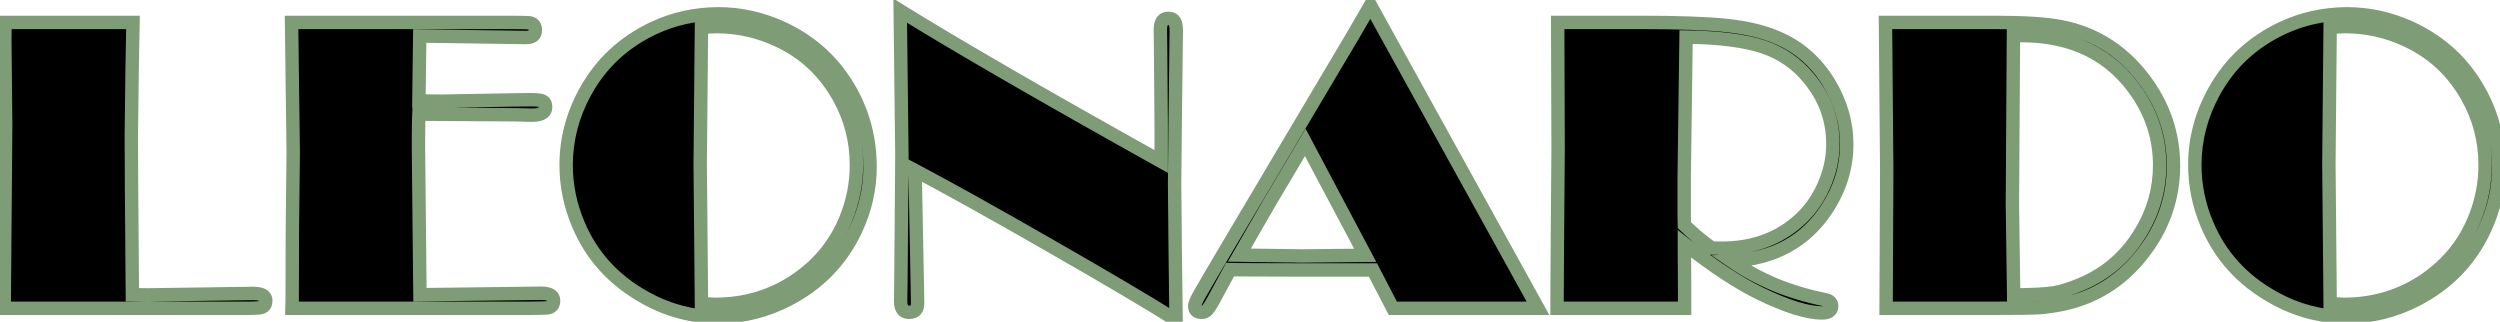
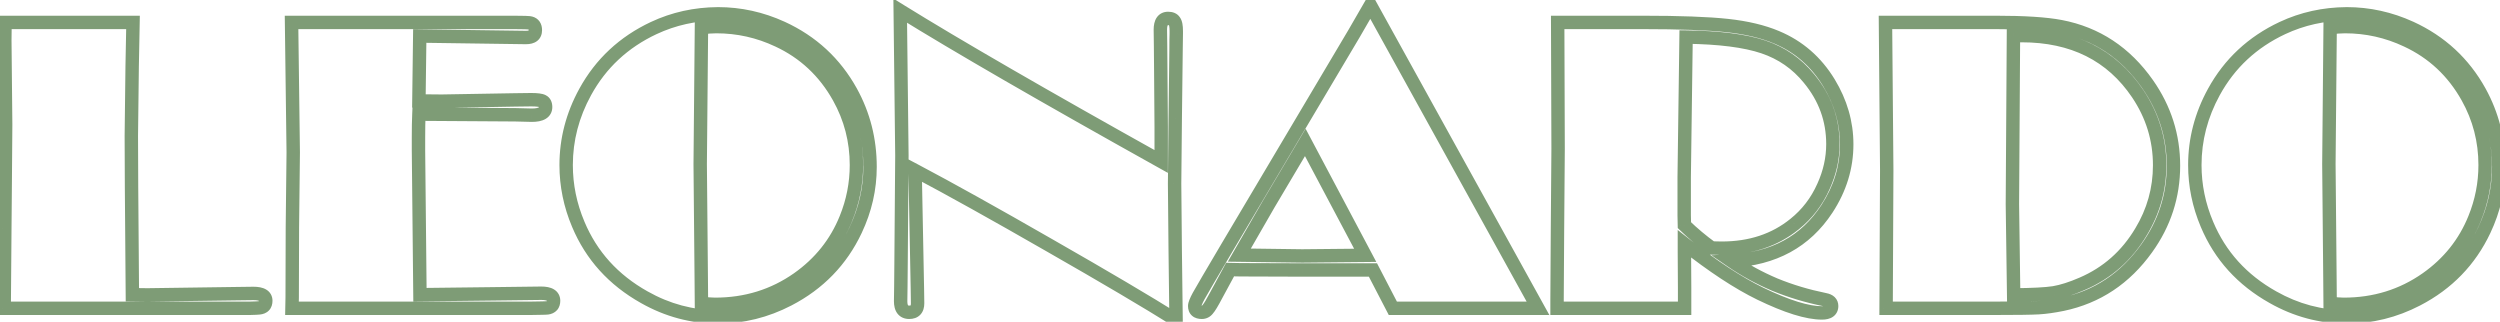
<svg xmlns="http://www.w3.org/2000/svg" width="373" height="48" viewBox="0 0 373 48" fill="none">
-   <path d="M19.844 3.344L19.719 9.875L19.594 20.281L19.625 27.875L19.75 43.969L22 44L35.375 43.812L37.812 43.781C39.042 43.781 39.656 44.146 39.656 44.875C39.656 45.521 39.323 45.875 38.656 45.938C38.51 45.958 38.031 45.979 37.219 46H0.625L0.719 34.125L0.781 26.844L0.844 18.594L0.719 6.031L0.75 3.344H19.844ZM62.5 17.031C62.458 17.99 62.438 19.156 62.438 20.531V22.406L62.656 43.969L73.25 43.844L80.75 43.75C81.979 43.75 82.594 44.125 82.594 44.875C82.594 45.5 82.281 45.854 81.656 45.938C81.51 45.958 80.646 45.979 79.062 46H43.562L43.594 44.375L43.625 33.938L43.75 22.75L43.5 3.344H76.625C78.104 3.344 78.948 3.375 79.156 3.438C79.635 3.562 79.875 3.917 79.875 4.5C79.875 5.229 79.417 5.594 78.5 5.594H78.281L62.625 5.375L62.5 15.062L65.906 15.094L76.844 14.906L79.25 14.875C80.125 14.875 80.698 14.948 80.969 15.094C81.26 15.24 81.406 15.531 81.406 15.969C81.406 16.781 80.719 17.188 79.344 17.188L76.875 17.125L62.5 17.031ZM107.125 2.062C110.417 2.062 113.594 2.76 116.656 4.156C121.156 6.219 124.594 9.396 126.969 13.688C128.865 17.125 129.812 20.865 129.812 24.906C129.812 28.156 129.094 31.302 127.656 34.344C125.51 38.885 122.167 42.333 117.625 44.688C114.292 46.417 110.792 47.281 107.125 47.281C103.25 47.281 99.583 46.302 96.125 44.344C91.521 41.76 88.24 38.135 86.281 33.469C85.073 30.615 84.469 27.667 84.469 24.625C84.469 20.812 85.417 17.177 87.312 13.719C89.646 9.469 93.052 6.292 97.531 4.188C100.51 2.792 103.708 2.083 107.125 2.062ZM104.656 4.156L104.469 24.5L104.625 41.406L104.656 45.219C105.365 45.344 106.042 45.406 106.688 45.406C111.292 45.406 115.406 44.135 119.031 41.594C122.344 39.26 124.74 36.26 126.219 32.594C127.26 30.031 127.781 27.375 127.781 24.625C127.781 21 126.906 17.625 125.156 14.5C123.01 10.667 119.99 7.844 116.094 6.031C113.177 4.656 110.104 3.969 106.875 3.969C106.125 3.969 105.385 4.031 104.656 4.156ZM173.25 24.094V18.875L173.188 10.594L173.156 6.812L173.125 4.438C173.125 3.312 173.51 2.75 174.281 2.75C174.74 2.75 175.052 2.885 175.219 3.156C175.406 3.406 175.5 3.896 175.5 4.625V5.062C175.479 5.5 175.469 6.219 175.469 7.219L175.344 17.75L175.25 27.406L175.344 37.562L175.469 47.75C171.177 45.062 164.896 41.354 156.625 36.625C148.354 31.875 141.656 28.146 136.531 25.438L136.562 26.969L136.875 43.094L136.906 45.25C136.906 46.146 136.49 46.594 135.656 46.594C134.802 46.594 134.375 46.042 134.375 44.938L134.406 42.75L134.438 39.219L134.562 23.188L134.312 1.594C142.75 6.823 155.729 14.323 173.25 24.094ZM204.469 0.781L229.469 46H207.812L204.844 40.281H194.344L185.094 40.25L183.531 40.219L181.469 44.031C180.865 45.177 180.438 45.885 180.188 46.156C179.958 46.448 179.667 46.594 179.312 46.594C178.604 46.594 178.25 46.281 178.25 45.656C178.25 45.385 178.448 44.885 178.844 44.156C179.26 43.406 180.688 40.969 183.125 36.844L202.031 5L204.469 0.781ZM194.75 21.25L189.281 30.469L184.906 38.062L194.281 38.188L203.688 38.094L194.75 21.25ZM258.344 38.938C260.344 40.312 262.5 41.49 264.812 42.469C267.146 43.427 269.646 44.177 272.312 44.719C272.958 44.844 273.281 45.156 273.281 45.656C273.281 46.344 272.802 46.688 271.844 46.688C269.656 46.688 266.583 45.729 262.625 43.812C259.333 42.208 255.562 39.729 251.312 36.375V37.656L251.344 42.969V46H232.312V44.594L232.375 34.406L232.469 22.219L232.406 3.344H244.969C250.594 3.344 254.844 3.5 257.719 3.812C260.594 4.125 263.042 4.708 265.062 5.562C268.354 6.938 270.958 9.198 272.875 12.344C274.646 15.26 275.531 18.323 275.531 21.531C275.531 24.948 274.542 28.167 272.562 31.188C269.375 36.042 264.635 38.625 258.344 38.938ZM255.375 37L256.875 37.031C261.167 37.031 264.792 35.833 267.75 33.438C269.625 31.938 271.062 30.062 272.062 27.812C273 25.75 273.469 23.646 273.469 21.5C273.469 17.854 272.281 14.594 269.906 11.719C268.094 9.49 265.823 7.917 263.094 7C260.365 6.083 256.521 5.594 251.562 5.531L251.281 26.469V32.125L251.312 33.594C252.583 34.823 253.938 35.958 255.375 37ZM281.312 3.344H297.75C302.042 3.344 305.271 3.552 307.438 3.969C312.792 4.99 317.115 7.844 320.406 12.531C322.99 16.219 324.281 20.281 324.281 24.719C324.281 29.24 322.948 33.354 320.281 37.062C317.073 41.542 312.885 44.323 307.719 45.406C306.385 45.677 305.198 45.844 304.156 45.906C303.115 45.969 300.823 46 297.281 46H281.406L281.5 25.375L281.312 3.344ZM300.406 5.344L300.25 30.469L300.438 44C303.229 43.979 305.229 43.875 306.438 43.688C307.667 43.479 309.073 43.031 310.656 42.344C314.385 40.74 317.312 38.156 319.438 34.594C321.292 31.531 322.219 28.219 322.219 24.656C322.219 20.781 321.125 17.219 318.938 13.969C315.042 8.198 309.271 5.312 301.625 5.312L300.406 5.344ZM350.125 2.062C353.417 2.062 356.594 2.76 359.656 4.156C364.156 6.219 367.594 9.396 369.969 13.688C371.865 17.125 372.812 20.865 372.812 24.906C372.812 28.156 372.094 31.302 370.656 34.344C368.51 38.885 365.167 42.333 360.625 44.688C357.292 46.417 353.792 47.281 350.125 47.281C346.25 47.281 342.583 46.302 339.125 44.344C334.521 41.76 331.24 38.135 329.281 33.469C328.073 30.615 327.469 27.667 327.469 24.625C327.469 20.812 328.417 17.177 330.312 13.719C332.646 9.469 336.052 6.292 340.531 4.188C343.51 2.792 346.708 2.083 350.125 2.062ZM347.656 4.156L347.469 24.5L347.625 41.406L347.656 45.219C348.365 45.344 349.042 45.406 349.688 45.406C354.292 45.406 358.406 44.135 362.031 41.594C365.344 39.26 367.74 36.26 369.219 32.594C370.26 30.031 370.781 27.375 370.781 24.625C370.781 21 369.906 17.625 368.156 14.5C366.01 10.667 362.99 7.844 359.094 6.031C356.177 4.656 353.104 3.969 349.875 3.969C349.125 3.969 348.385 4.031 347.656 4.156Z" fill="black" />
  <path d="M19.844 3.344L20.844 3.363L20.863 2.344H19.844V3.344ZM19.719 9.875L18.719 9.856L18.719 9.863L19.719 9.875ZM19.594 20.281L18.594 20.269L18.594 20.277L18.594 20.285L19.594 20.281ZM19.625 27.875L18.625 27.879L18.625 27.883L19.625 27.875ZM19.75 43.969L18.75 43.977L18.758 44.955L19.736 44.969L19.75 43.969ZM22 44L21.986 45L22 45L22.014 45L22 44ZM35.375 43.812L35.362 42.813L35.361 42.813L35.375 43.812ZM37.812 43.781V42.781L37.8 42.781L37.812 43.781ZM38.656 45.938L38.563 44.942L38.539 44.944L38.515 44.948L38.656 45.938ZM37.219 46V47H37.232L37.244 47L37.219 46ZM0.625 46L-0.375 45.992L-0.383 47H0.625V46ZM0.719 34.125L-0.281 34.116L-0.281 34.117L0.719 34.125ZM0.781 26.844L1.781 26.852L1.781 26.851L0.781 26.844ZM0.844 18.594L1.844 18.601L1.844 18.593L1.844 18.584L0.844 18.594ZM0.719 6.031L-0.281 6.02L-0.281 6.03L-0.281 6.041L0.719 6.031ZM0.75 3.344V2.344H-0.238L-0.25 3.332L0.75 3.344ZM18.844 3.325L18.719 9.856L20.719 9.894L20.844 3.363L18.844 3.325ZM18.719 9.863L18.594 20.269L20.594 20.293L20.719 9.887L18.719 9.863ZM18.594 20.285L18.625 27.879L20.625 27.871L20.594 20.277L18.594 20.285ZM18.625 27.883L18.75 43.977L20.75 43.961L20.625 27.867L18.625 27.883ZM19.736 44.969L21.986 45L22.014 43L19.764 42.969L19.736 44.969ZM22.014 45L35.389 44.812L35.361 42.813L21.986 43L22.014 45ZM35.388 44.812L37.825 44.781L37.8 42.781L35.362 42.813L35.388 44.812ZM37.812 44.781C38.361 44.781 38.607 44.868 38.685 44.915C38.709 44.929 38.69 44.923 38.669 44.886C38.649 44.851 38.656 44.836 38.656 44.875H40.656C40.656 44.166 40.324 43.562 39.706 43.195C39.169 42.876 38.493 42.781 37.812 42.781V44.781ZM38.656 44.875C38.656 44.952 38.646 44.985 38.645 44.989C38.645 44.989 38.647 44.983 38.653 44.973C38.659 44.963 38.667 44.951 38.678 44.94C38.702 44.914 38.719 44.909 38.709 44.913C38.696 44.918 38.652 44.934 38.563 44.942L38.75 46.933C39.234 46.888 39.747 46.722 40.134 46.31C40.527 45.894 40.656 45.367 40.656 44.875H38.656ZM38.515 44.948C38.518 44.947 38.492 44.95 38.418 44.955C38.35 44.96 38.26 44.965 38.144 44.97C37.913 44.98 37.597 44.99 37.193 45L37.244 47C38.023 46.98 38.579 46.959 38.798 46.927L38.515 44.948ZM37.219 45H0.625V47H37.219V45ZM1.625 46.008L1.719 34.133L-0.281 34.117L-0.375 45.992L1.625 46.008ZM1.719 34.134L1.781 26.852L-0.219 26.835L-0.281 34.116L1.719 34.134ZM1.781 26.851L1.844 18.601L-0.156 18.586L-0.219 26.836L1.781 26.851ZM1.844 18.584L1.719 6.021L-0.281 6.041L-0.156 18.604L1.844 18.584ZM1.719 6.043L1.75 3.355L-0.25 3.332L-0.281 6.02L1.719 6.043ZM0.75 4.344H19.844V2.344H0.75V4.344ZM62.5 17.031L62.507 16.031L61.543 16.025L61.501 16.988L62.5 17.031ZM62.438 22.406H61.437L61.438 22.416L62.438 22.406ZM62.656 43.969L61.656 43.979L61.666 44.98L62.668 44.969L62.656 43.969ZM73.25 43.844L73.262 44.844L73.263 44.844L73.25 43.844ZM80.75 43.75V42.75L80.737 42.75L80.75 43.75ZM81.656 45.938L81.524 44.946L81.515 44.948L81.656 45.938ZM79.062 46V47L79.076 47L79.062 46ZM43.562 46L42.563 45.981L42.543 47H43.562V46ZM43.594 44.375L44.594 44.394L44.594 44.386L44.594 44.378L43.594 44.375ZM43.625 33.938L42.625 33.926L42.625 33.934L43.625 33.938ZM43.75 22.75L44.75 22.761L44.75 22.749L44.75 22.737L43.75 22.75ZM43.5 3.344V2.344H42.487L42.5 3.357L43.5 3.344ZM79.156 3.438L78.869 4.395L78.886 4.401L78.904 4.405L79.156 3.438ZM78.281 5.594L78.267 6.594H78.281V5.594ZM62.625 5.375L62.639 4.375L61.638 4.361L61.625 5.362L62.625 5.375ZM62.5 15.062L61.5 15.05L61.487 16.053L62.491 16.062L62.5 15.062ZM65.906 15.094L65.897 16.094L65.91 16.094L65.923 16.094L65.906 15.094ZM76.844 14.906L76.831 13.906L76.827 13.906L76.844 14.906ZM79.25 14.875V13.875L79.237 13.875L79.25 14.875ZM80.969 15.094L80.495 15.974L80.508 15.981L80.522 15.988L80.969 15.094ZM79.344 17.188L79.318 18.187L79.331 18.188H79.344V17.188ZM76.875 17.125L76.9 16.125L76.891 16.125L76.882 16.125L76.875 17.125ZM61.501 16.988C61.458 17.965 61.438 19.147 61.438 20.531H63.438C63.438 19.165 63.458 18.014 63.499 17.075L61.501 16.988ZM61.438 20.531V22.406H63.438V20.531H61.438ZM61.438 22.416L61.656 43.979L63.656 43.959L63.437 22.396L61.438 22.416ZM62.668 44.969L73.262 44.844L73.238 42.844L62.645 42.969L62.668 44.969ZM73.263 44.844L80.763 44.75L80.737 42.75L73.237 42.844L73.263 44.844ZM80.75 44.75C81.295 44.75 81.537 44.839 81.612 44.885C81.635 44.899 81.618 44.894 81.601 44.862C81.585 44.833 81.594 44.826 81.594 44.875H83.594C83.594 44.169 83.273 43.556 82.654 43.178C82.114 42.849 81.434 42.75 80.75 42.75V44.75ZM81.594 44.875C81.594 44.95 81.584 44.983 81.582 44.989C81.582 44.991 81.588 44.972 81.609 44.948C81.631 44.924 81.648 44.916 81.644 44.918C81.636 44.922 81.601 44.936 81.524 44.946L81.788 46.929C82.259 46.866 82.747 46.682 83.109 46.271C83.473 45.859 83.594 45.351 83.594 44.875H81.594ZM81.515 44.948C81.516 44.947 81.343 44.958 80.874 44.969C80.448 44.979 79.84 44.99 79.049 45L79.076 47C79.868 46.989 80.485 46.979 80.922 46.968C81.319 46.959 81.65 46.949 81.798 46.927L81.515 44.948ZM79.062 45H43.562V47H79.062V45ZM44.562 46.019L44.594 44.394L42.594 44.356L42.563 45.981L44.562 46.019ZM44.594 44.378L44.625 33.941L42.625 33.934L42.594 44.372L44.594 44.378ZM44.625 33.949L44.75 22.761L42.75 22.739L42.625 33.926L44.625 33.949ZM44.75 22.737L44.5 3.331L42.5 3.357L42.75 22.763L44.75 22.737ZM43.5 4.344H76.625V2.344H43.5V4.344ZM76.625 4.344C77.36 4.344 77.927 4.352 78.33 4.367C78.533 4.374 78.685 4.383 78.792 4.393C78.924 4.404 78.925 4.412 78.869 4.395L79.444 2.48C79.284 2.432 79.1 2.412 78.97 2.4C78.814 2.387 78.624 2.376 78.404 2.368C77.964 2.352 77.369 2.344 76.625 2.344V4.344ZM78.904 4.405C78.931 4.412 78.931 4.416 78.916 4.406C78.899 4.395 78.881 4.377 78.867 4.357C78.855 4.339 78.856 4.333 78.861 4.353C78.867 4.375 78.875 4.421 78.875 4.5H80.875C80.875 4.079 80.789 3.629 80.524 3.237C80.246 2.827 79.844 2.583 79.409 2.47L78.904 4.405ZM78.875 4.5C78.875 4.579 78.862 4.602 78.867 4.592C78.874 4.576 78.89 4.553 78.909 4.538C78.923 4.527 78.912 4.541 78.845 4.559C78.777 4.577 78.666 4.594 78.5 4.594V6.594C79.064 6.594 79.672 6.486 80.154 6.103C80.679 5.685 80.875 5.087 80.875 4.5H78.875ZM78.5 4.594H78.281V6.594H78.5V4.594ZM78.295 4.594L62.639 4.375L62.611 6.375L78.267 6.594L78.295 4.594ZM61.625 5.362L61.5 15.05L63.5 15.075L63.625 5.388L61.625 5.362ZM62.491 16.062L65.897 16.094L65.915 14.094L62.509 14.062L62.491 16.062ZM65.923 16.094L76.861 15.906L76.827 13.906L65.889 14.094L65.923 16.094ZM76.857 15.906L79.263 15.875L79.237 13.875L76.831 13.906L76.857 15.906ZM79.25 15.875C79.664 15.875 79.981 15.893 80.21 15.922C80.462 15.954 80.525 15.99 80.495 15.974L81.443 14.213C81.142 14.051 80.783 13.979 80.462 13.938C80.118 13.894 79.711 13.875 79.25 13.875V15.875ZM80.522 15.988C80.504 15.979 80.478 15.963 80.453 15.938C80.428 15.912 80.411 15.887 80.403 15.869C80.386 15.837 80.406 15.855 80.406 15.969H82.406C82.406 15.303 82.163 14.573 81.416 14.199L80.522 15.988ZM80.406 15.969C80.406 16.028 80.395 16.031 80.406 16.011C80.418 15.99 80.424 15.997 80.382 16.022C80.267 16.09 79.966 16.188 79.344 16.188V18.188C80.097 18.188 80.827 18.082 81.399 17.744C82.054 17.357 82.406 16.721 82.406 15.969H80.406ZM79.369 16.188L76.9 16.125L76.85 18.125L79.318 18.187L79.369 16.188ZM76.882 16.125L62.507 16.031L62.493 18.031L76.868 18.125L76.882 16.125ZM107.125 2.062V1.062L107.119 1.063L107.125 2.062ZM116.656 4.156L117.073 3.247L117.071 3.246L116.656 4.156ZM126.969 13.688L127.844 13.205L127.844 13.203L126.969 13.688ZM127.656 34.344L126.752 33.916L126.752 33.917L127.656 34.344ZM117.625 44.688L117.165 43.8L117.165 43.8L117.625 44.688ZM96.125 44.344L96.618 43.474L96.614 43.472L96.125 44.344ZM86.281 33.469L87.203 33.082L87.202 33.079L86.281 33.469ZM87.312 13.719L86.436 13.238L86.436 13.238L87.312 13.719ZM97.531 4.188L97.107 3.282L97.106 3.282L97.531 4.188ZM104.656 4.156L104.487 3.171L103.664 3.312L103.656 4.147L104.656 4.156ZM104.469 24.5L103.469 24.491L103.469 24.5L103.469 24.509L104.469 24.5ZM104.625 41.406L105.625 41.398L105.625 41.397L104.625 41.406ZM104.656 45.219L103.656 45.227L103.663 46.059L104.482 46.203L104.656 45.219ZM119.031 41.594L119.605 42.413L119.607 42.411L119.031 41.594ZM126.219 32.594L125.292 32.217L125.291 32.22L126.219 32.594ZM125.156 14.5L124.284 14.989L124.284 14.989L125.156 14.5ZM116.094 6.031L115.667 6.936L115.672 6.938L116.094 6.031ZM107.125 3.062C110.27 3.062 113.306 3.728 116.242 5.066L117.071 3.246C113.881 1.792 110.563 1.062 107.125 1.062V3.062ZM116.24 5.065C120.547 7.04 123.823 10.069 126.094 14.172L127.844 13.203C125.364 8.723 121.765 5.398 117.073 3.247L116.24 5.065ZM126.093 14.17C127.905 17.456 128.812 21.028 128.812 24.906H130.812C130.812 20.701 129.824 16.794 127.844 13.205L126.093 14.17ZM128.812 24.906C128.812 28.003 128.129 31.004 126.752 33.916L128.56 34.771C130.059 31.601 130.812 28.309 130.812 24.906H128.812ZM126.752 33.917C124.702 38.256 121.516 41.544 117.165 43.8L118.085 45.575C122.817 43.122 126.319 39.514 128.56 34.771L126.752 33.917ZM117.165 43.8C113.97 45.457 110.627 46.281 107.125 46.281V48.281C110.956 48.281 114.613 47.376 118.085 45.575L117.165 43.8ZM107.125 46.281C103.427 46.281 99.93 45.349 96.618 43.474L95.632 45.214C99.237 47.255 103.073 48.281 107.125 48.281V46.281ZM96.614 43.472C92.195 40.992 89.072 37.534 87.203 33.082L85.359 33.856C87.408 38.737 90.846 42.529 95.636 45.216L96.614 43.472ZM87.202 33.079C86.045 30.346 85.469 27.53 85.469 24.625H83.469C83.469 27.803 84.101 30.884 85.36 33.859L87.202 33.079ZM85.469 24.625C85.469 20.986 86.371 17.516 88.189 14.2L86.436 13.238C84.462 16.838 83.469 20.639 83.469 24.625H85.469ZM88.189 14.2C90.418 10.14 93.665 7.109 97.956 5.093L97.106 3.282C92.44 5.475 88.873 8.798 86.436 13.238L88.189 14.2ZM97.956 5.093C100.799 3.761 103.853 3.082 107.131 3.062L107.119 1.063C103.563 1.084 100.222 1.822 97.107 3.282L97.956 5.093ZM103.656 4.147L103.469 24.491L105.469 24.509L105.656 4.165L103.656 4.147ZM103.469 24.509L103.625 41.416L105.625 41.397L105.469 24.491L103.469 24.509ZM103.625 41.414L103.656 45.227L105.656 45.211L105.625 41.398L103.625 41.414ZM104.482 46.203C105.242 46.337 105.977 46.406 106.688 46.406V44.406C106.106 44.406 105.487 44.35 104.83 44.234L104.482 46.203ZM106.688 46.406C111.488 46.406 115.805 45.077 119.605 42.413L118.457 40.775C115.007 43.194 111.095 44.406 106.688 44.406V46.406ZM119.607 42.411C123.073 39.97 125.593 36.818 127.146 32.968L125.291 32.22C123.886 35.703 121.615 38.551 118.455 40.776L119.607 42.411ZM127.145 32.97C128.235 30.289 128.781 27.505 128.781 24.625H126.781C126.781 27.245 126.286 29.773 125.292 32.217L127.145 32.97ZM128.781 24.625C128.781 20.831 127.863 17.288 126.029 14.011L124.284 14.989C125.949 17.962 126.781 21.169 126.781 24.625H128.781ZM126.029 14.011C123.783 9.999 120.606 7.028 116.516 5.125L115.672 6.938C119.373 8.66 122.238 11.334 124.284 14.989L126.029 14.011ZM116.52 5.127C113.47 3.689 110.251 2.969 106.875 2.969V4.969C109.957 4.969 112.884 5.624 115.667 6.936L116.52 5.127ZM106.875 2.969C106.069 2.969 105.273 3.036 104.487 3.171L104.825 5.142C105.498 5.027 106.181 4.969 106.875 4.969V2.969ZM173.25 24.094L172.763 24.967L174.25 25.796V24.094H173.25ZM173.25 18.875H174.25L174.25 18.867L173.25 18.875ZM173.188 10.594L174.187 10.586V10.585L173.188 10.594ZM173.156 6.812L174.156 6.804L174.156 6.799L173.156 6.812ZM173.125 4.438H172.125L172.125 4.451L173.125 4.438ZM175.219 3.156L174.367 3.68L174.391 3.719L174.419 3.756L175.219 3.156ZM175.5 5.062L176.499 5.11L176.5 5.086V5.062H175.5ZM175.469 7.219L176.469 7.231V7.219H175.469ZM175.344 17.75L174.344 17.738L174.344 17.74L175.344 17.75ZM175.25 27.406L174.25 27.396L174.25 27.406L174.25 27.416L175.25 27.406ZM175.344 37.562L174.344 37.572L174.344 37.575L175.344 37.562ZM175.469 47.75L174.938 48.597L176.491 49.57L176.469 47.738L175.469 47.75ZM156.625 36.625L156.127 37.492L156.129 37.493L156.625 36.625ZM136.531 25.438L136.998 24.553L135.497 23.76L135.531 25.458L136.531 25.438ZM136.562 26.969L137.562 26.949L137.562 26.948L136.562 26.969ZM136.875 43.094L137.875 43.079L137.875 43.074L136.875 43.094ZM136.906 45.25H137.906V45.243L137.906 45.236L136.906 45.25ZM134.375 44.938L133.375 44.923L133.375 44.93V44.938H134.375ZM134.406 42.75L135.406 42.764L135.406 42.759L134.406 42.75ZM134.438 39.219L135.437 39.228L135.437 39.227L134.438 39.219ZM134.562 23.188L135.562 23.195L135.563 23.186L135.562 23.176L134.562 23.188ZM134.312 1.594L134.839 0.744L133.291 -0.216L133.313 1.605L134.312 1.594ZM174.25 24.094V18.875H172.25V24.094H174.25ZM174.25 18.867L174.187 10.586L172.188 10.601L172.25 18.883L174.25 18.867ZM174.187 10.585L174.156 6.804L172.156 6.821L172.188 10.602L174.187 10.585ZM174.156 6.799L174.125 4.424L172.125 4.451L172.156 6.826L174.156 6.799ZM174.125 4.438C174.125 3.958 174.213 3.775 174.239 3.737C174.243 3.731 174.234 3.745 174.213 3.755C174.197 3.763 174.21 3.75 174.281 3.75V1.75C173.616 1.75 172.995 2.014 172.589 2.607C172.23 3.131 172.125 3.792 172.125 4.438H174.125ZM174.281 3.75C174.347 3.75 174.394 3.755 174.425 3.76C174.455 3.766 174.465 3.771 174.462 3.769C174.457 3.767 174.441 3.759 174.42 3.741C174.398 3.723 174.38 3.701 174.367 3.68L176.07 2.632C175.649 1.947 174.92 1.75 174.281 1.75V3.75ZM174.419 3.756C174.383 3.708 174.414 3.724 174.448 3.899C174.478 4.061 174.5 4.297 174.5 4.625H176.5C176.5 4.223 176.475 3.851 176.412 3.523C176.352 3.208 176.242 2.854 176.019 2.556L174.419 3.756ZM174.5 4.625V5.062H176.5V4.625H174.5ZM174.501 5.015C174.479 5.478 174.469 6.218 174.469 7.219H176.469C176.469 6.22 176.479 5.522 176.499 5.11L174.501 5.015ZM174.469 7.207L174.344 17.738L176.344 17.762L176.469 7.231L174.469 7.207ZM174.344 17.74L174.25 27.396L176.25 27.416L176.344 17.76L174.344 17.74ZM174.25 27.416L174.344 37.572L176.344 37.553L176.25 27.397L174.25 27.416ZM174.344 37.575L174.469 47.762L176.469 47.738L176.344 37.55L174.344 37.575ZM175.999 46.903C171.691 44.204 165.396 40.488 157.121 35.757L156.129 37.493C164.396 42.22 170.664 45.921 174.938 48.597L175.999 46.903ZM157.123 35.758C148.848 31.005 142.138 27.27 136.998 24.553L136.064 26.322C141.174 29.022 147.861 32.745 156.127 37.492L157.123 35.758ZM135.531 25.458L135.563 26.989L137.562 26.948L137.531 25.417L135.531 25.458ZM135.563 26.988L135.875 43.113L137.875 43.074L137.562 26.949L135.563 26.988ZM135.875 43.108L135.906 45.264L137.906 45.236L137.875 43.079L135.875 43.108ZM135.906 45.25C135.906 45.561 135.832 45.608 135.862 45.577C135.875 45.562 135.885 45.562 135.866 45.568C135.841 45.577 135.778 45.594 135.656 45.594V47.594C136.246 47.594 136.867 47.432 137.326 46.939C137.772 46.46 137.906 45.835 137.906 45.25H135.906ZM135.656 45.594C135.549 45.594 135.502 45.576 135.491 45.572C135.487 45.57 135.489 45.572 135.486 45.568C135.467 45.543 135.375 45.389 135.375 44.938H133.375C133.375 45.591 133.497 46.264 133.904 46.792C134.35 47.367 134.997 47.594 135.656 47.594V45.594ZM135.375 44.952L135.406 42.764L133.406 42.736L133.375 44.923L135.375 44.952ZM135.406 42.759L135.437 39.228L133.438 39.21L133.406 42.741L135.406 42.759ZM135.437 39.227L135.562 23.195L133.563 23.18L133.438 39.211L135.437 39.227ZM135.562 23.176L135.312 1.582L133.313 1.605L133.563 23.199L135.562 23.176ZM133.786 2.444C142.244 7.686 155.239 15.195 172.763 24.967L173.737 23.22C156.219 13.451 143.256 5.96 134.839 0.744L133.786 2.444ZM204.469 0.781L205.344 0.297L204.488 -1.251L203.603 0.281L204.469 0.781ZM229.469 46V47H231.164L230.344 45.516L229.469 46ZM207.812 46L206.925 46.461L207.205 47H207.812V46ZM204.844 40.281L205.731 39.821L205.451 39.281H204.844V40.281ZM194.344 40.281L194.34 41.281H194.344V40.281ZM185.094 40.25L185.074 41.25L185.082 41.25L185.09 41.25L185.094 40.25ZM183.531 40.219L183.551 39.219L182.942 39.207L182.652 39.743L183.531 40.219ZM181.469 44.031L180.589 43.555L180.584 43.565L181.469 44.031ZM180.188 46.156L179.453 45.478L179.426 45.507L179.401 45.538L180.188 46.156ZM178.844 44.156L177.97 43.671L177.965 43.679L178.844 44.156ZM183.125 36.844L182.265 36.333L182.264 36.335L183.125 36.844ZM202.031 5L202.891 5.511L202.897 5.5L202.031 5ZM194.75 21.25L195.633 20.781L194.799 19.208L193.89 20.74L194.75 21.25ZM189.281 30.469L188.421 29.959L188.415 29.97L189.281 30.469ZM184.906 38.062L184.04 37.563L183.189 39.04L184.893 39.062L184.906 38.062ZM194.281 38.188L194.268 39.187L194.28 39.188L194.291 39.188L194.281 38.188ZM203.688 38.094L203.697 39.094L205.341 39.077L204.571 37.625L203.688 38.094ZM203.594 1.265L228.594 46.484L230.344 45.516L205.344 0.297L203.594 1.265ZM229.469 45H207.812V47H229.469V45ZM208.7 45.539L205.731 39.821L203.956 40.742L206.925 46.461L208.7 45.539ZM204.844 39.281H194.344V41.281H204.844V39.281ZM194.347 39.281L185.097 39.25L185.09 41.25L194.34 41.281L194.347 39.281ZM185.114 39.25L183.551 39.219L183.511 41.219L185.074 41.25L185.114 39.25ZM182.652 39.743L180.589 43.555L182.348 44.507L184.411 40.695L182.652 39.743ZM180.584 43.565C180.287 44.129 180.039 44.574 179.839 44.906C179.628 45.255 179.503 45.423 179.453 45.478L180.922 46.834C181.122 46.618 181.335 46.297 181.552 45.938C181.779 45.561 182.047 45.079 182.353 44.498L180.584 43.565ZM179.401 45.538C179.383 45.562 179.369 45.575 179.361 45.582C179.357 45.585 179.354 45.587 179.352 45.588C179.351 45.589 179.35 45.59 179.35 45.59C179.35 45.59 179.349 45.59 179.349 45.59C179.349 45.59 179.348 45.59 179.346 45.591C179.343 45.592 179.332 45.594 179.312 45.594V47.594C179.99 47.594 180.565 47.294 180.974 46.774L179.401 45.538ZM179.312 45.594C179.206 45.594 179.15 45.582 179.13 45.576C179.113 45.571 179.139 45.576 179.177 45.609C179.196 45.626 179.213 45.645 179.226 45.665C179.24 45.685 179.248 45.702 179.252 45.713C179.259 45.733 179.25 45.721 179.25 45.656H177.25C177.25 46.158 177.398 46.707 177.854 47.109C178.286 47.491 178.833 47.594 179.312 47.594V45.594ZM179.25 45.656C179.25 45.718 179.239 45.671 179.328 45.446C179.407 45.248 179.535 44.979 179.723 44.633L177.965 43.679C177.757 44.062 177.588 44.408 177.469 44.71C177.36 44.985 177.25 45.324 177.25 45.656H179.25ZM179.718 44.642C180.126 43.907 181.544 41.484 183.986 37.352L182.264 36.335C179.831 40.453 178.394 42.906 177.97 43.671L179.718 44.642ZM183.985 37.354L202.891 5.511L201.171 4.489L182.265 36.333L183.985 37.354ZM202.897 5.5L205.335 1.282L203.603 0.281L201.165 4.5L202.897 5.5ZM193.89 20.74L188.421 29.959L190.141 30.979L195.61 21.76L193.89 20.74ZM188.415 29.97L184.04 37.563L185.773 38.562L190.148 30.968L188.415 29.97ZM184.893 39.062L194.268 39.187L194.295 37.188L184.92 37.063L184.893 39.062ZM194.291 39.188L203.697 39.094L203.678 37.094L194.271 37.188L194.291 39.188ZM204.571 37.625L195.633 20.781L193.867 21.719L202.804 38.562L204.571 37.625ZM258.344 38.938L258.294 37.939L255.339 38.086L257.777 39.761L258.344 38.938ZM264.812 42.469L264.423 43.39L264.433 43.394L264.812 42.469ZM272.312 44.719L272.113 45.699L272.122 45.7L272.312 44.719ZM262.625 43.812L262.187 44.711L262.189 44.712L262.625 43.812ZM251.312 36.375L251.932 35.59L250.312 34.312V36.375H251.312ZM251.312 37.656H250.312L250.313 37.662L251.312 37.656ZM251.344 42.969H252.344L252.344 42.963L251.344 42.969ZM251.344 46V47H252.344V46H251.344ZM232.312 46H231.312V47H232.312V46ZM232.312 44.594L231.312 44.588V44.594H232.312ZM232.375 34.406L231.375 34.399L231.375 34.4L232.375 34.406ZM232.469 22.219L233.469 22.226L233.469 22.215L232.469 22.219ZM232.406 3.344V2.344H231.403L231.406 3.347L232.406 3.344ZM265.062 5.562L264.673 6.484L264.677 6.485L265.062 5.562ZM272.875 12.344L273.73 11.825L273.729 11.823L272.875 12.344ZM272.562 31.188L273.398 31.736L273.399 31.735L272.562 31.188ZM255.375 37L254.788 37.81L255.041 37.993L255.354 38L255.375 37ZM256.875 37.031L256.854 38.031L256.865 38.031H256.875V37.031ZM267.75 33.438L267.125 32.657L267.121 32.66L267.75 33.438ZM272.062 27.812L271.152 27.399L271.149 27.406L272.062 27.812ZM269.906 11.719L269.13 12.35L269.135 12.356L269.906 11.719ZM251.562 5.531L251.575 4.531L250.576 4.519L250.563 5.518L251.562 5.531ZM251.281 26.469L250.281 26.455V26.469H251.281ZM251.281 32.125H250.281V32.136L250.281 32.146L251.281 32.125ZM251.312 33.594L250.313 33.615L250.321 34.026L250.617 34.312L251.312 33.594ZM257.777 39.761C259.835 41.176 262.05 42.385 264.423 43.39L265.202 41.548C262.95 40.594 260.853 39.449 258.91 38.114L257.777 39.761ZM264.433 43.394C266.829 44.378 269.39 45.145 272.113 45.699L272.512 43.739C269.902 43.209 267.463 42.476 265.192 41.544L264.433 43.394ZM272.122 45.7C272.225 45.72 272.289 45.743 272.325 45.759C272.36 45.775 272.359 45.781 272.344 45.766C272.325 45.748 272.305 45.72 272.291 45.686C272.279 45.654 272.281 45.64 272.281 45.656H274.281C274.281 45.169 274.113 44.695 273.734 44.328C273.383 43.988 272.932 43.82 272.503 43.737L272.122 45.7ZM272.281 45.656C272.281 45.712 272.272 45.714 272.285 45.686C272.3 45.653 272.324 45.628 272.339 45.617C272.347 45.611 272.324 45.63 272.24 45.651C272.155 45.671 272.027 45.688 271.844 45.688V47.688C272.412 47.688 273.019 47.591 273.505 47.242C274.052 46.849 274.281 46.261 274.281 45.656H272.281ZM271.844 45.688C269.895 45.688 266.994 44.817 263.061 42.913L262.189 44.712C266.173 46.642 269.418 47.688 271.844 47.688V45.688ZM263.063 42.914C259.858 41.352 256.15 38.919 251.932 35.59L250.693 37.16C254.975 40.54 258.808 43.065 262.187 44.711L263.063 42.914ZM250.312 36.375V37.656H252.312V36.375H250.312ZM250.313 37.662L250.344 42.975L252.344 42.963L252.312 37.65L250.313 37.662ZM250.344 42.969V46H252.344V42.969H250.344ZM251.344 45H232.312V47H251.344V45ZM233.312 46V44.594H231.312V46H233.312ZM233.312 44.6L233.375 34.412L231.375 34.4L231.313 44.588L233.312 44.6ZM233.375 34.414L233.469 22.226L231.469 22.211L231.375 34.399L233.375 34.414ZM233.469 22.215L233.406 3.34L231.406 3.347L231.469 22.222L233.469 22.215ZM232.406 4.344H244.969V2.344H232.406V4.344ZM244.969 4.344C250.585 4.344 254.791 4.5 257.611 4.807L257.827 2.818C254.897 2.5 250.603 2.344 244.969 2.344V4.344ZM257.611 4.807C260.418 5.112 262.765 5.677 264.673 6.484L265.452 4.641C263.318 3.739 260.77 3.138 257.827 2.818L257.611 4.807ZM264.677 6.485C267.767 7.776 270.21 9.892 272.021 12.864L273.729 11.823C271.706 8.504 268.941 6.099 265.448 4.64L264.677 6.485ZM272.02 12.863C273.702 15.633 274.531 18.518 274.531 21.531H276.531C276.531 18.128 275.589 14.887 273.73 11.825L272.02 12.863ZM274.531 21.531C274.531 24.742 273.605 27.772 271.726 30.64L273.399 31.735C275.478 28.562 276.531 25.154 276.531 21.531H274.531ZM271.727 30.639C268.731 35.201 264.298 37.641 258.294 37.939L258.393 39.936C264.972 39.609 270.019 36.883 273.398 31.736L271.727 30.639ZM255.354 38L256.854 38.031L256.896 36.032L255.396 36L255.354 38ZM256.875 38.031C261.365 38.031 265.22 36.773 268.379 34.215L267.121 32.66C264.363 34.894 260.968 36.031 256.875 36.031V38.031ZM268.375 34.218C270.378 32.616 271.913 30.611 272.976 28.219L271.149 27.406C270.212 29.514 268.872 31.259 267.125 32.657L268.375 34.218ZM272.973 28.226C273.966 26.041 274.469 23.797 274.469 21.5H272.469C272.469 23.495 272.034 25.459 271.152 27.399L272.973 28.226ZM274.469 21.5C274.469 17.616 273.197 14.132 270.677 11.082L269.135 12.356C271.366 15.056 272.469 18.092 272.469 21.5H274.469ZM270.682 11.088C268.75 8.712 266.32 7.029 263.412 6.052L262.775 7.948C265.325 8.804 267.438 10.268 269.13 12.35L270.682 11.088ZM263.412 6.052C260.538 5.087 256.574 4.594 251.575 4.531L251.55 6.531C256.468 6.593 260.191 7.08 262.775 7.948L263.412 6.052ZM250.563 5.518L250.281 26.455L252.281 26.482L252.562 5.545L250.563 5.518ZM250.281 26.469V32.125H252.281V26.469H250.281ZM250.281 32.146L250.313 33.615L252.312 33.572L252.281 32.104L250.281 32.146ZM250.617 34.312C251.922 35.575 253.313 36.74 254.788 37.81L255.962 36.19C254.562 35.176 253.244 34.071 252.008 32.875L250.617 34.312ZM281.312 3.344V2.344H280.304L280.313 3.352L281.312 3.344ZM307.438 3.969L307.249 4.951L307.25 4.951L307.438 3.969ZM320.406 12.531L321.225 11.957L321.225 11.957L320.406 12.531ZM320.281 37.062L319.469 36.479L319.468 36.48L320.281 37.062ZM307.719 45.406L307.918 46.386L307.924 46.385L307.719 45.406ZM281.406 46L280.406 45.995L280.402 47H281.406V46ZM281.5 25.375L282.5 25.38L282.5 25.366L281.5 25.375ZM300.406 5.344L300.381 4.344L299.412 4.369L299.406 5.338L300.406 5.344ZM300.25 30.469L299.25 30.462L299.25 30.473L299.25 30.483L300.25 30.469ZM300.438 44L299.438 44.014L299.451 45.007L300.445 45L300.438 44ZM306.438 43.688L306.591 44.676L306.605 44.673L306.438 43.688ZM310.656 42.344L310.261 41.425L310.258 41.426L310.656 42.344ZM319.438 34.594L318.582 34.076L318.579 34.081L319.438 34.594ZM318.938 13.969L319.767 13.41L319.766 13.409L318.938 13.969ZM301.625 5.312V4.312H301.612L301.599 4.313L301.625 5.312ZM281.312 4.344H297.75V2.344H281.312V4.344ZM297.75 4.344C302.026 4.344 305.178 4.553 307.249 4.951L307.626 2.987C305.364 2.552 302.058 2.344 297.75 2.344V4.344ZM307.25 4.951C312.335 5.921 316.437 8.619 319.588 13.106L321.225 11.957C317.792 7.068 313.248 4.059 307.625 2.986L307.25 4.951ZM319.587 13.105C322.055 16.627 323.281 20.49 323.281 24.719H325.281C325.281 20.073 323.925 15.81 321.225 11.957L319.587 13.105ZM323.281 24.719C323.281 29.028 322.015 32.938 319.469 36.479L321.093 37.646C323.881 33.77 325.281 29.451 325.281 24.719H323.281ZM319.468 36.48C316.399 40.766 312.424 43.398 307.514 44.428L307.924 46.385C313.347 45.248 317.747 42.318 321.094 37.645L319.468 36.48ZM307.52 44.426C306.219 44.69 305.08 44.849 304.096 44.908L304.216 46.904C305.316 46.839 306.552 46.664 307.918 46.386L307.52 44.426ZM304.096 44.908C303.09 44.968 300.831 45 297.281 45V47C300.815 47 303.139 46.969 304.216 46.904L304.096 44.908ZM297.281 45H281.406V47H297.281V45ZM282.406 46.005L282.5 25.38L280.5 25.37L280.406 45.995L282.406 46.005ZM282.5 25.366L282.312 3.335L280.313 3.352L280.5 25.384L282.5 25.366ZM299.406 5.338L299.25 30.462L301.25 30.475L301.406 5.35L299.406 5.338ZM299.25 30.483L299.438 44.014L301.437 43.986L301.25 30.455L299.25 30.483ZM300.445 45C303.24 44.979 305.304 44.875 306.591 44.676L306.284 42.699C305.155 42.875 303.219 42.979 300.43 43L300.445 45ZM306.605 44.673C307.937 44.448 309.423 43.969 311.055 43.261L310.258 41.426C308.723 42.093 307.396 42.511 306.27 42.702L306.605 44.673ZM311.051 43.262C314.979 41.573 318.066 38.845 320.296 35.106L318.579 34.081C316.559 37.467 313.792 39.906 310.261 41.425L311.051 43.262ZM320.293 35.112C322.241 31.894 323.219 28.402 323.219 24.656H321.219C321.219 28.035 320.342 31.169 318.582 34.076L320.293 35.112ZM323.219 24.656C323.219 20.58 322.064 16.823 319.767 13.41L318.108 14.527C320.186 17.614 321.219 20.983 321.219 24.656H323.219ZM319.766 13.409C315.664 7.333 309.565 4.312 301.625 4.312V6.312C308.977 6.312 314.419 9.063 318.109 14.528L319.766 13.409ZM301.599 4.313L300.381 4.344L300.432 6.343L301.651 6.312L301.599 4.313ZM350.125 2.062V1.062L350.119 1.063L350.125 2.062ZM359.656 4.156L360.073 3.247L360.071 3.246L359.656 4.156ZM369.969 13.688L370.844 13.205L370.844 13.203L369.969 13.688ZM370.656 34.344L369.752 33.916L369.752 33.917L370.656 34.344ZM360.625 44.688L360.165 43.8L360.165 43.8L360.625 44.688ZM339.125 44.344L339.618 43.474L339.614 43.472L339.125 44.344ZM329.281 33.469L330.203 33.082L330.202 33.079L329.281 33.469ZM330.312 13.719L329.436 13.238L329.436 13.238L330.312 13.719ZM340.531 4.188L340.107 3.282L340.106 3.282L340.531 4.188ZM347.656 4.156L347.487 3.171L346.664 3.312L346.656 4.147L347.656 4.156ZM347.469 24.5L346.469 24.491L346.469 24.5L346.469 24.509L347.469 24.5ZM347.625 41.406L348.625 41.398V41.397L347.625 41.406ZM347.656 45.219L346.656 45.227L346.663 46.059L347.482 46.203L347.656 45.219ZM362.031 41.594L362.605 42.413L362.607 42.411L362.031 41.594ZM369.219 32.594L368.292 32.217L368.291 32.22L369.219 32.594ZM368.156 14.5L367.284 14.989L367.284 14.989L368.156 14.5ZM359.094 6.031L358.667 6.936L358.672 6.938L359.094 6.031ZM350.125 3.062C353.27 3.062 356.306 3.728 359.242 5.066L360.071 3.246C356.881 1.792 353.563 1.062 350.125 1.062V3.062ZM359.24 5.065C363.547 7.04 366.823 10.069 369.094 14.172L370.844 13.203C368.364 8.723 364.765 5.398 360.073 3.247L359.24 5.065ZM369.093 14.17C370.905 17.456 371.812 21.028 371.812 24.906H373.812C373.812 20.701 372.824 16.794 370.844 13.205L369.093 14.17ZM371.812 24.906C371.812 28.003 371.129 31.004 369.752 33.916L371.56 34.771C373.059 31.601 373.812 28.309 373.812 24.906H371.812ZM369.752 33.917C367.702 38.256 364.516 41.544 360.165 43.8L361.085 45.575C365.817 43.122 369.319 39.514 371.56 34.771L369.752 33.917ZM360.165 43.8C356.97 45.457 353.627 46.281 350.125 46.281V48.281C353.956 48.281 357.613 47.376 361.085 45.575L360.165 43.8ZM350.125 46.281C346.427 46.281 342.93 45.349 339.618 43.474L338.632 45.214C342.237 47.255 346.073 48.281 350.125 48.281V46.281ZM339.614 43.472C335.195 40.992 332.072 37.534 330.203 33.082L328.359 33.856C330.408 38.737 333.846 42.529 338.636 45.216L339.614 43.472ZM330.202 33.079C329.045 30.346 328.469 27.53 328.469 24.625H326.469C326.469 27.803 327.101 30.884 328.36 33.859L330.202 33.079ZM328.469 24.625C328.469 20.986 329.371 17.516 331.189 14.2L329.436 13.238C327.462 16.838 326.469 20.639 326.469 24.625H328.469ZM331.189 14.2C333.418 10.14 336.665 7.109 340.956 5.093L340.106 3.282C335.44 5.475 331.873 8.798 329.436 13.238L331.189 14.2ZM340.956 5.093C343.799 3.761 346.853 3.082 350.131 3.062L350.119 1.063C346.563 1.084 343.222 1.822 340.107 3.282L340.956 5.093ZM346.656 4.147L346.469 24.491L348.469 24.509L348.656 4.165L346.656 4.147ZM346.469 24.509L346.625 41.416L348.625 41.397L348.469 24.491L346.469 24.509ZM346.625 41.414L346.656 45.227L348.656 45.211L348.625 41.398L346.625 41.414ZM347.482 46.203C348.242 46.337 348.977 46.406 349.688 46.406V44.406C349.106 44.406 348.487 44.35 347.83 44.234L347.482 46.203ZM349.688 46.406C354.488 46.406 358.805 45.077 362.605 42.413L361.457 40.775C358.007 43.194 354.095 44.406 349.688 44.406V46.406ZM362.607 42.411C366.073 39.97 368.593 36.818 370.146 32.968L368.291 32.22C366.886 35.703 364.615 38.551 361.455 40.776L362.607 42.411ZM370.145 32.97C371.235 30.289 371.781 27.505 371.781 24.625H369.781C369.781 27.245 369.286 29.773 368.292 32.217L370.145 32.97ZM371.781 24.625C371.781 20.831 370.863 17.288 369.029 14.011L367.284 14.989C368.949 17.962 369.781 21.169 369.781 24.625H371.781ZM369.029 14.011C366.783 9.999 363.606 7.028 359.516 5.125L358.672 6.938C362.373 8.66 365.238 11.334 367.284 14.989L369.029 14.011ZM359.52 5.127C356.47 3.689 353.251 2.969 349.875 2.969V4.969C352.957 4.969 355.884 5.624 358.667 6.936L359.52 5.127ZM349.875 2.969C349.069 2.969 348.273 3.036 347.487 3.171L347.825 5.142C348.498 5.027 349.181 4.969 349.875 4.969V2.969Z" fill="#7E9C76" />
</svg>